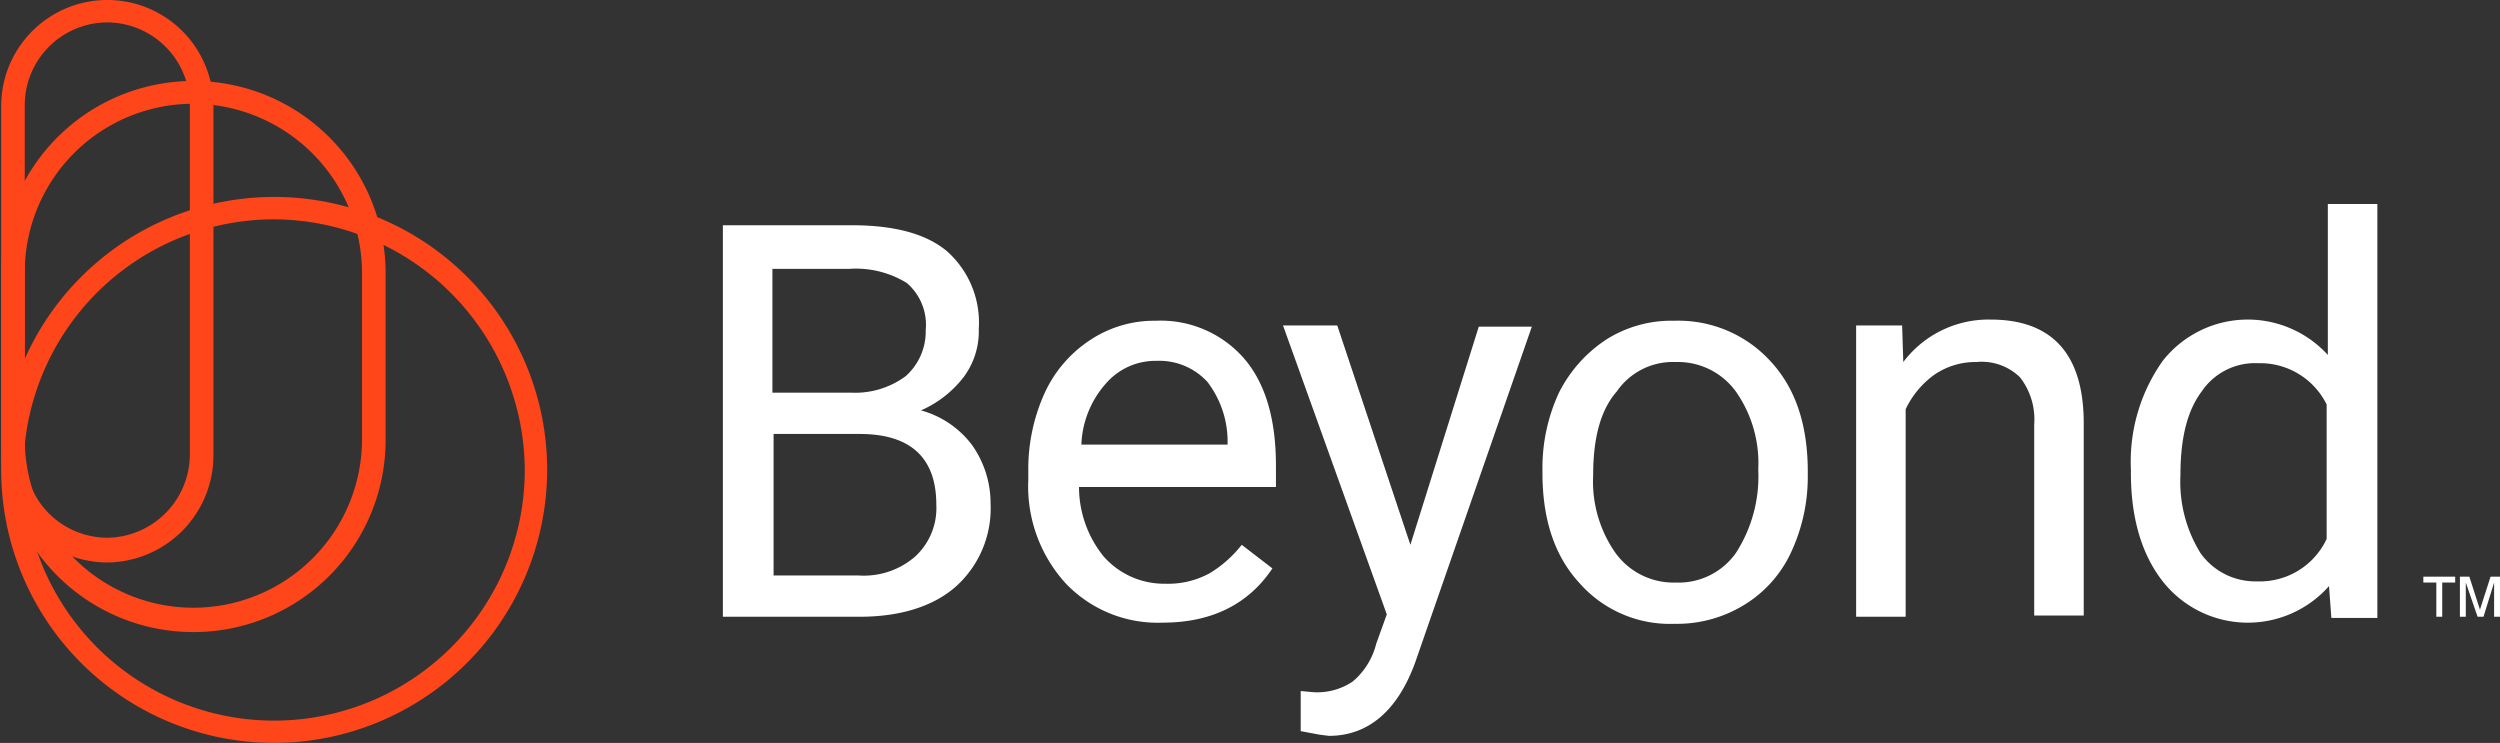
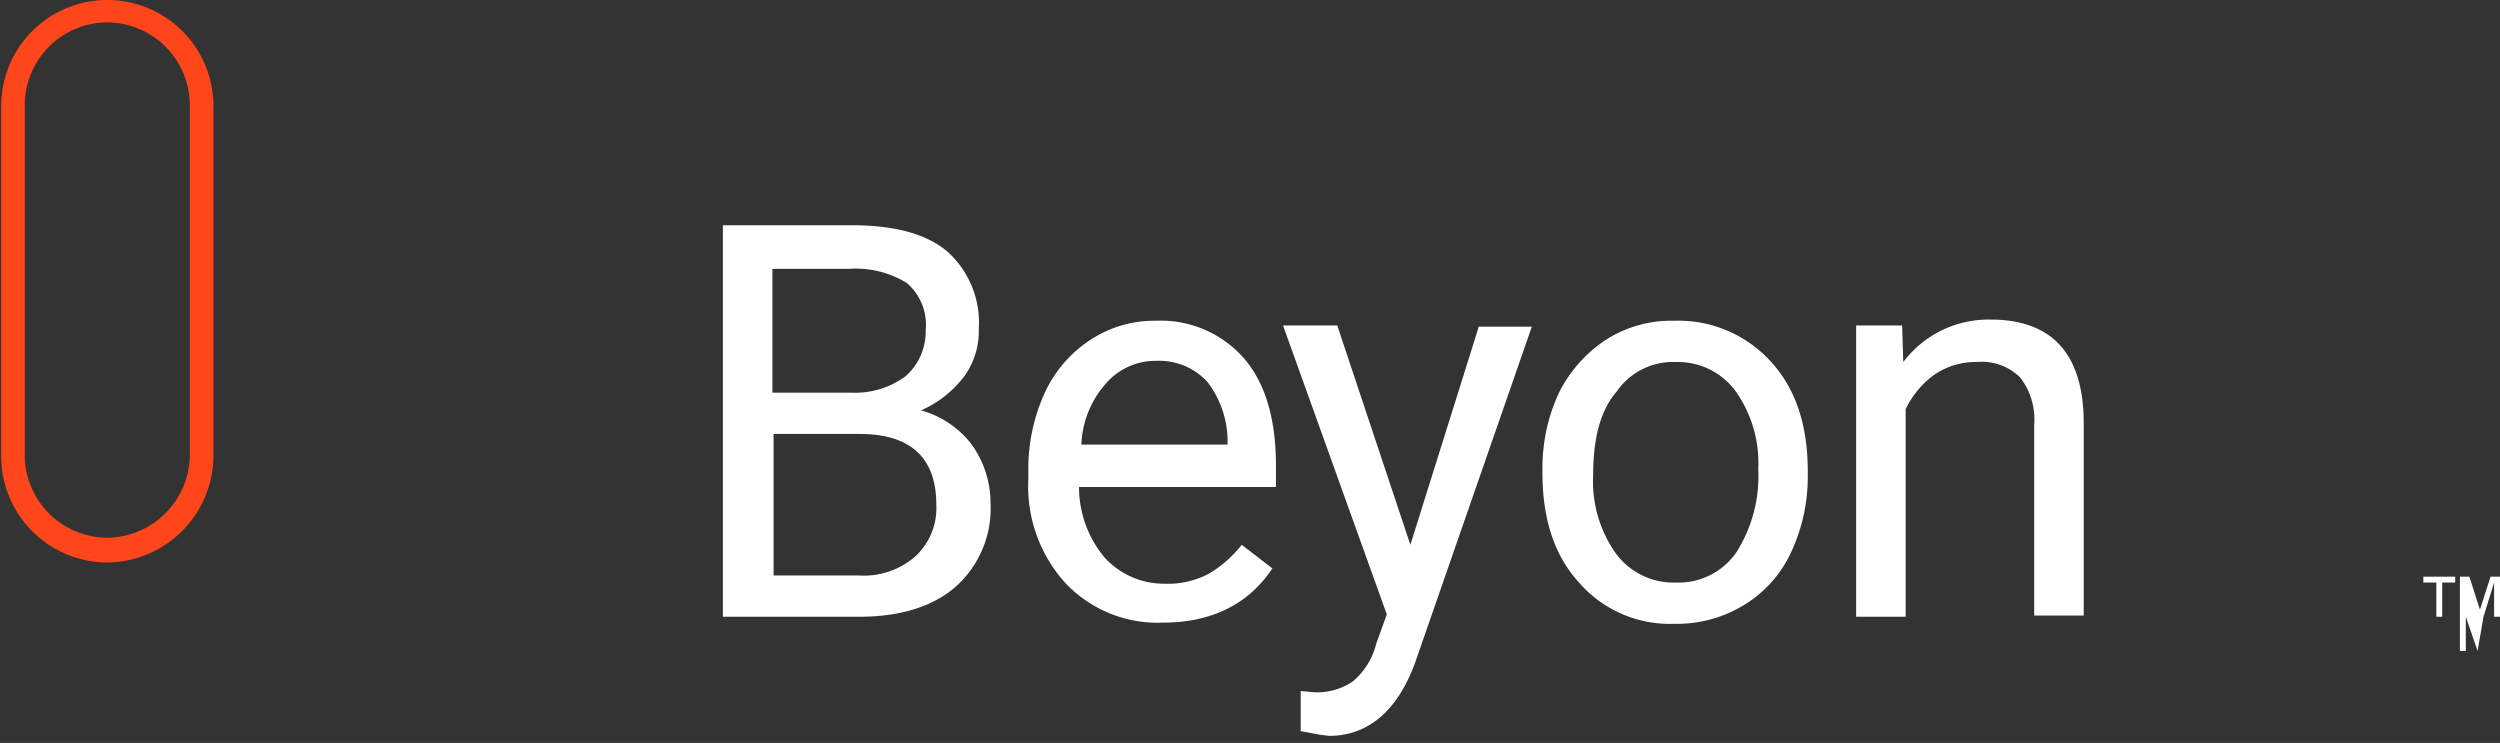
<svg xmlns="http://www.w3.org/2000/svg" id="Beyond_logo_Lanscape_Expanded" width="212" height="63" viewBox="0 0 212 63">
  <rect x="0" y="0" width="212" height="63" fill="#333333" stroke="none" />
  <g id="Group_169484" data-name="Group 169484">
    <g id="Group_169479" data-name="Group 169479" transform="translate(0.1)">
      <g id="Group_169478" data-name="Group 169478">
        <path id="Path_53295" data-name="Path 53295" d="M9.1,47.7a9.026,9.026,0,0,1-9-9V9a9,9,0,0,1,18,0V38.7A9.092,9.092,0,0,1,9.1,47.7Zm0-45.8a7.02,7.02,0,0,0-7,7V38.6a7.02,7.02,0,0,0,7,7,7.086,7.086,0,0,0,7-7V9A7.042,7.042,0,0,0,9.1,1.9Z" transform="translate(-0.1)" fill="#ff451a" />
      </g>
    </g>
    <g id="Group_169481" data-name="Group 169481" transform="translate(0.1 6.9)">
      <g id="Group_169480" data-name="Group 169480">
-         <path id="Path_53296" data-name="Path 53296" d="M16.4,53.6A16.285,16.285,0,0,1,.1,37.335V23.165a16.3,16.3,0,0,1,32.6,0v14.17A16.285,16.285,0,0,1,16.4,53.6Zm0-44.8A14.282,14.282,0,0,0,2.1,23.065v14.17a14.3,14.3,0,0,0,28.6,0V23.165A14.367,14.367,0,0,0,16.4,8.8Z" transform="translate(-0.1 -6.9)" fill="#ff451a" />
-       </g>
+         </g>
    </g>
    <g id="Group_169483" data-name="Group 169483" transform="translate(0 16.7)">
      <g id="Group_169482" data-name="Group 169482">
-         <path id="Path_53297" data-name="Path 53297" d="M23.2,63A23.15,23.15,0,1,1,46.4,39.85,23.192,23.192,0,0,1,23.2,63Zm0-44.4A21.254,21.254,0,1,0,44.5,39.85,21.359,21.359,0,0,0,23.2,18.6Z" transform="translate(0 -16.7)" fill="#ff451a" />
-       </g>
+         </g>
    </g>
  </g>
  <g id="Group_169486" data-name="Group 169486" transform="translate(61.3 17.3)">
    <g id="Layer_1-2_1_">
      <g id="Group_169485" data-name="Group 169485">
        <path id="Path_53298" data-name="Path 53298" d="M61.6,52.5V19.2H72.5c3.6,0,6.3.7,8.1,2.2A8.1,8.1,0,0,1,83.3,28,6.482,6.482,0,0,1,82,32.1a9.223,9.223,0,0,1-3.6,2.8,8.1,8.1,0,0,1,4.3,2.9,8.518,8.518,0,0,1,1.6,5,8.9,8.9,0,0,1-2.9,7c-1.9,1.7-4.7,2.6-8.2,2.6H61.6Zm4.3-19.1h6.6A7.209,7.209,0,0,0,77.1,32a5.066,5.066,0,0,0,1.7-3.9,4.671,4.671,0,0,0-1.6-4,8.229,8.229,0,0,0-4.9-1.2H65.8V33.4Zm0,3.5v12h7.2a6.641,6.641,0,0,0,4.8-1.6,5.585,5.585,0,0,0,1.8-4.4c0-4-2.2-6-6.5-6Z" transform="translate(-61.6 -17.4)" fill="#fff" />
        <path id="Path_53299" data-name="Path 53299" d="M98.9,52.9a10.773,10.773,0,0,1-8.2-3.3,12.188,12.188,0,0,1-3.2-8.8V40a15.585,15.585,0,0,1,1.4-6.6,10.685,10.685,0,0,1,3.9-4.5,9.807,9.807,0,0,1,5.5-1.6,9.384,9.384,0,0,1,7.5,3.2c1.8,2.1,2.7,5.1,2.7,9.1v1.8H91.8a9.371,9.371,0,0,0,2.1,5.9,6.822,6.822,0,0,0,5.2,2.3,7.371,7.371,0,0,0,3.8-.9,10.148,10.148,0,0,0,2.7-2.4l2.6,2C106.2,51.3,103.1,52.9,98.9,52.9Zm-.5-22.2a5.556,5.556,0,0,0-4.3,1.9A8.256,8.256,0,0,0,92,37.8h12.4v-.3a8.307,8.307,0,0,0-1.7-5A5.514,5.514,0,0,0,98.4,30.7Z" transform="translate(-61.6 -17.4)" fill="#fff" />
        <path id="Path_53300" data-name="Path 53300" d="M119.9,46.3l5.8-18.5h4.5l-9.9,28.5c-1.5,4.1-4,6.2-7.3,6.2l-.8-.1-1.6-.3V58.7l1.1.1a5.389,5.389,0,0,0,3.3-.9,6.09,6.09,0,0,0,2-3.2l.9-2.5-8.8-24.5h4.6Z" transform="translate(-61.6 -17.4)" fill="#fff" />
        <path id="Path_53301" data-name="Path 53301" d="M131.1,39.9a15.128,15.128,0,0,1,1.4-6.5,11.652,11.652,0,0,1,4-4.5,10.33,10.33,0,0,1,5.8-1.6,10.578,10.578,0,0,1,8.2,3.5c2.1,2.3,3.1,5.4,3.1,9.3v.3a15.128,15.128,0,0,1-1.4,6.5,10.26,10.26,0,0,1-4,4.5,10.9,10.9,0,0,1-5.9,1.6,10.224,10.224,0,0,1-8.1-3.5c-2.1-2.3-3.1-5.4-3.1-9.3Zm4.3.5a10.548,10.548,0,0,0,1.9,6.6,6.076,6.076,0,0,0,5.1,2.5,5.953,5.953,0,0,0,5.1-2.5,12,12,0,0,0,1.9-7.1,10.548,10.548,0,0,0-1.9-6.6,6.076,6.076,0,0,0-5.1-2.5,5.777,5.777,0,0,0-5,2.5C136,34.9,135.4,37.3,135.4,40.4Z" transform="translate(-61.6 -17.4)" fill="#fff" />
        <path id="Path_53302" data-name="Path 53302" d="M161.6,27.7l.1,3.1a9.047,9.047,0,0,1,7.4-3.6c5.2,0,7.9,2.9,7.9,8.8V52.3h-4.2V36.1a5.8,5.8,0,0,0-1.2-4,4.638,4.638,0,0,0-3.7-1.3,6.147,6.147,0,0,0-3.6,1.1,7.646,7.646,0,0,0-2.4,2.9V52.4h-4.2V27.7Z" transform="translate(-61.6 -17.4)" fill="#fff" />
-         <path id="Path_53303" data-name="Path 53303" d="M181,39.9a14.784,14.784,0,0,1,2.7-9.2,9.179,9.179,0,0,1,14-.5V17.4h4.2V52.5H198l-.2-2.7a9.186,9.186,0,0,1-14.1-.4c-1.8-2.3-2.7-5.4-2.7-9.2Zm4.2.5a11.5,11.5,0,0,0,1.7,6.6,5.7,5.7,0,0,0,4.8,2.4,6.253,6.253,0,0,0,5.9-3.6V34.4a6.287,6.287,0,0,0-5.8-3.5,5.46,5.46,0,0,0-4.8,2.4C185.8,34.9,185.2,37.2,185.2,40.4Z" transform="translate(-61.6 -17.4)" fill="#fff" />
      </g>
-       <path id="Path_53304" data-name="Path 53304" d="M206.9,49.5h-1.1V49h2.7v.5h-1.1v2.9h-.5Zm3.5,2.9-1-2.9v2.9h-.5V49h.8l.9,2.8.9-2.8h.8v3.4h-.5V49.5l-.9,2.9Z" transform="translate(-61.6 -17.4)" fill="#fff" />
+       <path id="Path_53304" data-name="Path 53304" d="M206.9,49.5h-1.1V49h2.7v.5h-1.1v2.9h-.5m3.5,2.9-1-2.9v2.9h-.5V49h.8l.9,2.8.9-2.8h.8v3.4h-.5V49.5l-.9,2.9Z" transform="translate(-61.6 -17.4)" fill="#fff" />
    </g>
  </g>
</svg>